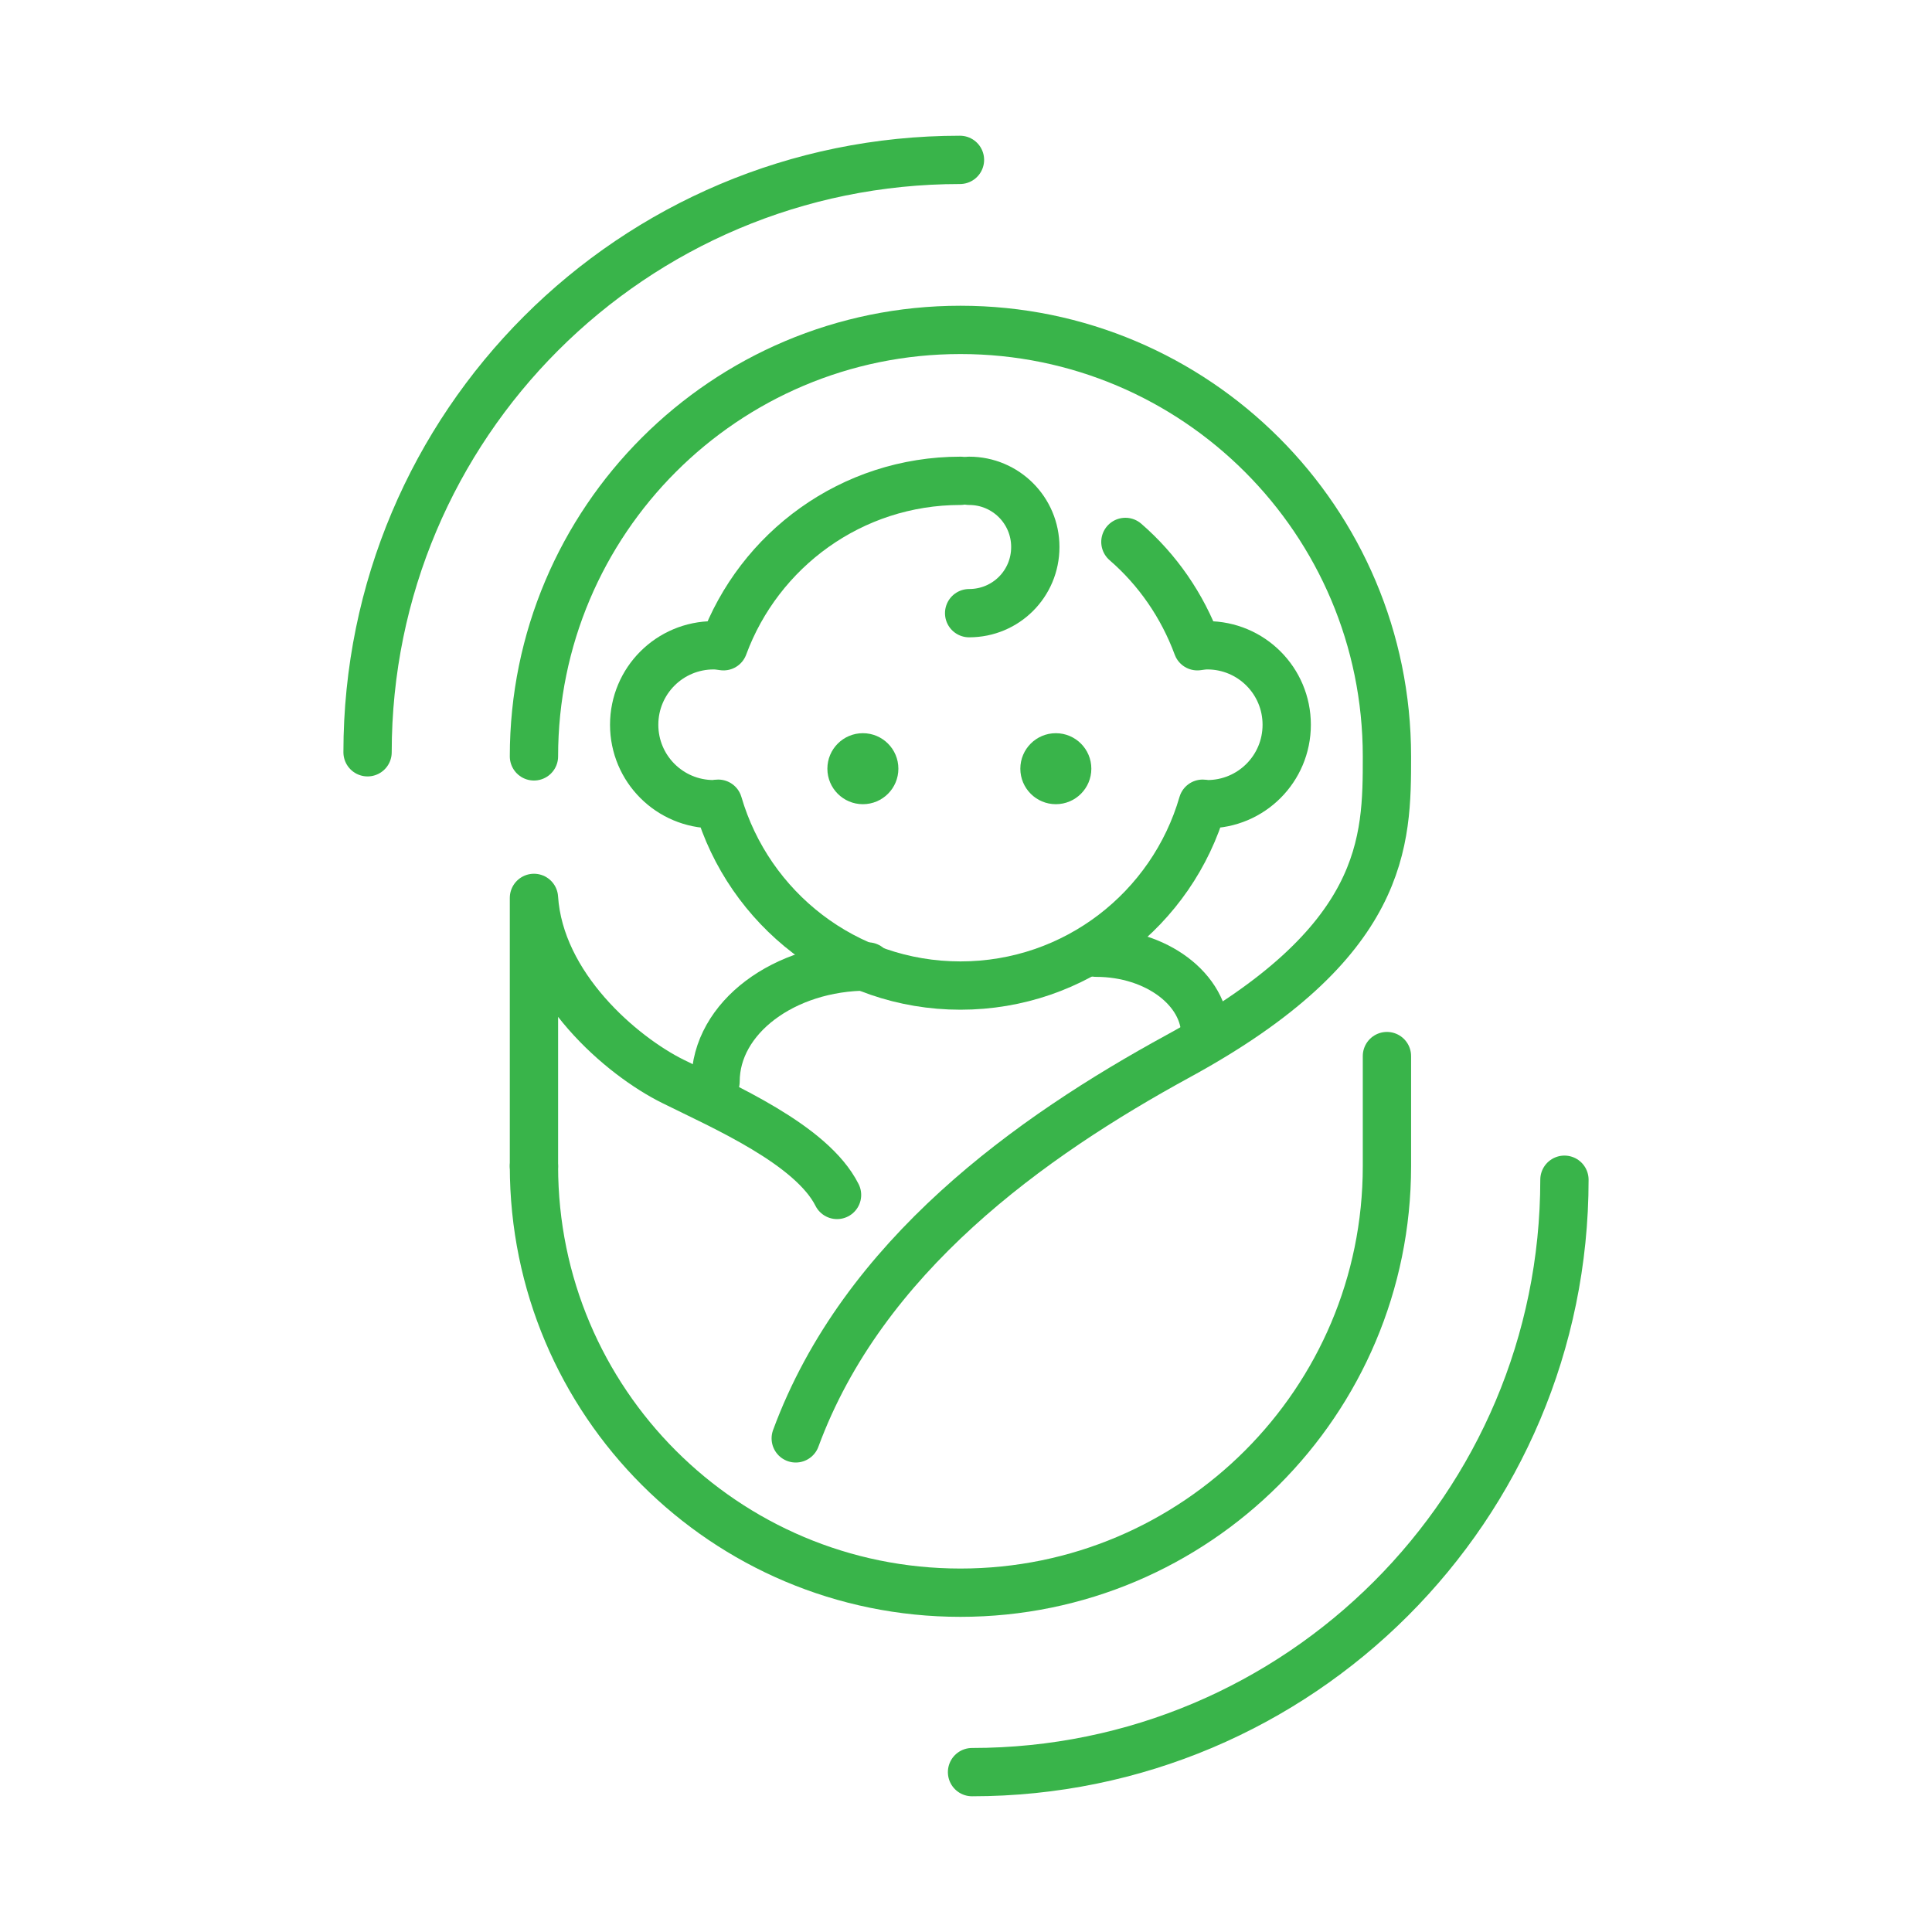
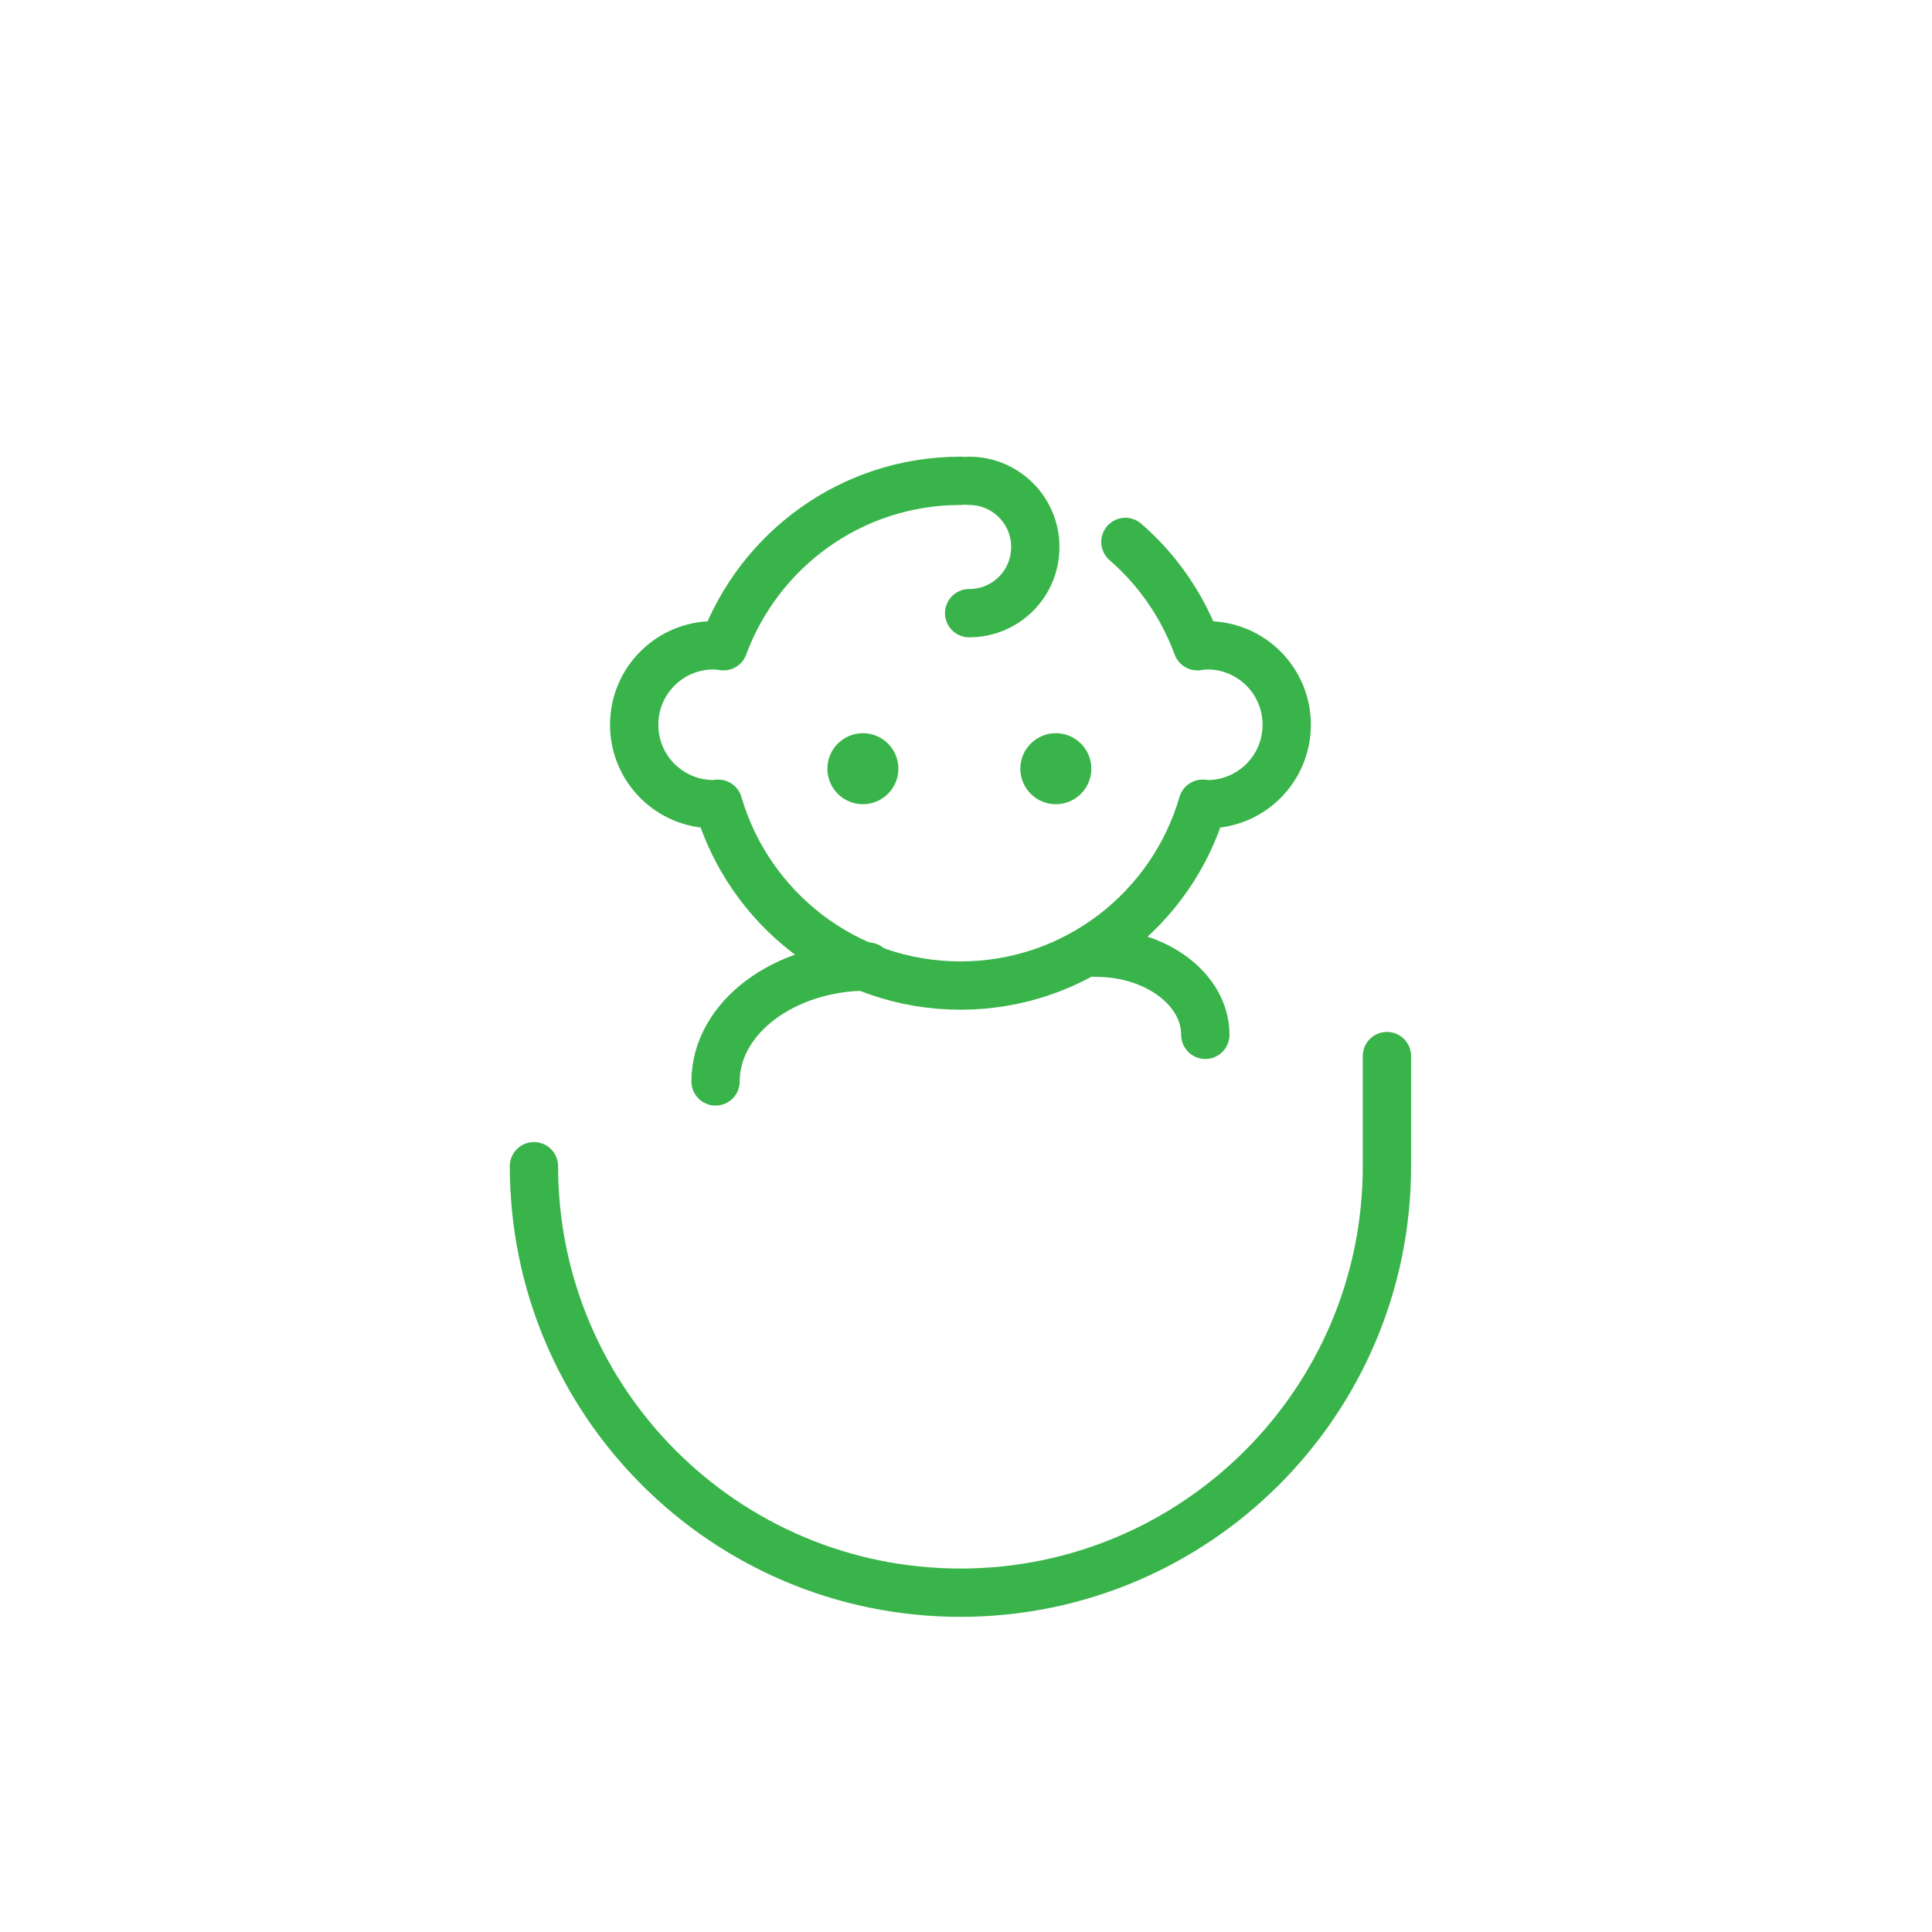
<svg xmlns="http://www.w3.org/2000/svg" id="Layer_1" data-name="Layer 1" width="80" height="80" viewBox="0 0 80 80">
  <path d="M22.11,48.29c0,9.76,7.91,17.66,17.66,17.66s17.66-7.91,17.66-17.66v-4.56" fill="none" stroke="#39b44a" stroke-linecap="round" stroke-linejoin="round" stroke-width="2" />
-   <path d="M22.11,31.32c0-9.76,7.91-17.66,17.66-17.66s17.66,7.91,17.66,17.66c0,3.51,0,7.7-8.64,12.41-6.12,3.34-13.06,8.28-15.84,15.83" fill="none" stroke="#39b44a" stroke-linecap="round" stroke-linejoin="round" stroke-width="2" />
-   <path d="M22.11,48.29v-11.11c.24,3.67,3.65,6.55,5.74,7.59s5.76,2.62,6.81,4.71" fill="none" stroke="#39b44a" stroke-linecap="round" stroke-linejoin="round" stroke-width="2" />
  <path d="M40.13,19.91c1.51,0,2.74,1.22,2.74,2.74s-1.22,2.74-2.74,2.74" fill="none" stroke="#39b44a" stroke-linecap="round" stroke-linejoin="round" stroke-width="2" />
  <g>
    <path d="M45.39,39.45c2.49,0,4.52,1.52,4.52,3.4" fill="none" stroke="#39b44a" stroke-linecap="round" stroke-linejoin="round" stroke-width="2" />
    <path d="M35.94,40.02c-3.48,0-6.31,2.13-6.31,4.76" fill="none" stroke="#39b44a" stroke-linecap="round" stroke-linejoin="round" stroke-width="2" />
  </g>
  <g>
    <circle cx="35.73" cy="31.83" r="1.47" fill="#39b44a" stroke-width="0" />
    <circle cx="43.72" cy="31.83" r="1.47" fill="#39b44a" stroke-width="0" />
  </g>
  <path d="M39.77,19.91c-4.51,0-8.34,2.86-9.81,6.85-.14-.02-.27-.04-.41-.04-1.82,0-3.29,1.47-3.29,3.29s1.47,3.29,3.29,3.29c.06,0,.12-.02.19-.02,1.27,4.35,5.27,7.53,10.03,7.53s8.77-3.18,10.03-7.53c.06,0,.12.02.19.02,1.82,0,3.29-1.47,3.29-3.29s-1.47-3.29-3.29-3.29c-.14,0-.27.02-.41.04-.62-1.68-1.65-3.17-2.98-4.32" fill="none" stroke="#39b44a" stroke-linecap="round" stroke-linejoin="round" stroke-width="2" />
-   <path d="M64.78,48.85c0,13.55-10.98,24.53-24.53,24.53" fill="none" stroke="#39b44a" stroke-linecap="round" stroke-linejoin="round" stroke-width="2" />
-   <path d="M15.22,31.15c0-13.55,10.98-24.53,24.53-24.53" fill="none" stroke="#39b44a" stroke-linecap="round" stroke-linejoin="round" stroke-width="2" />
</svg>